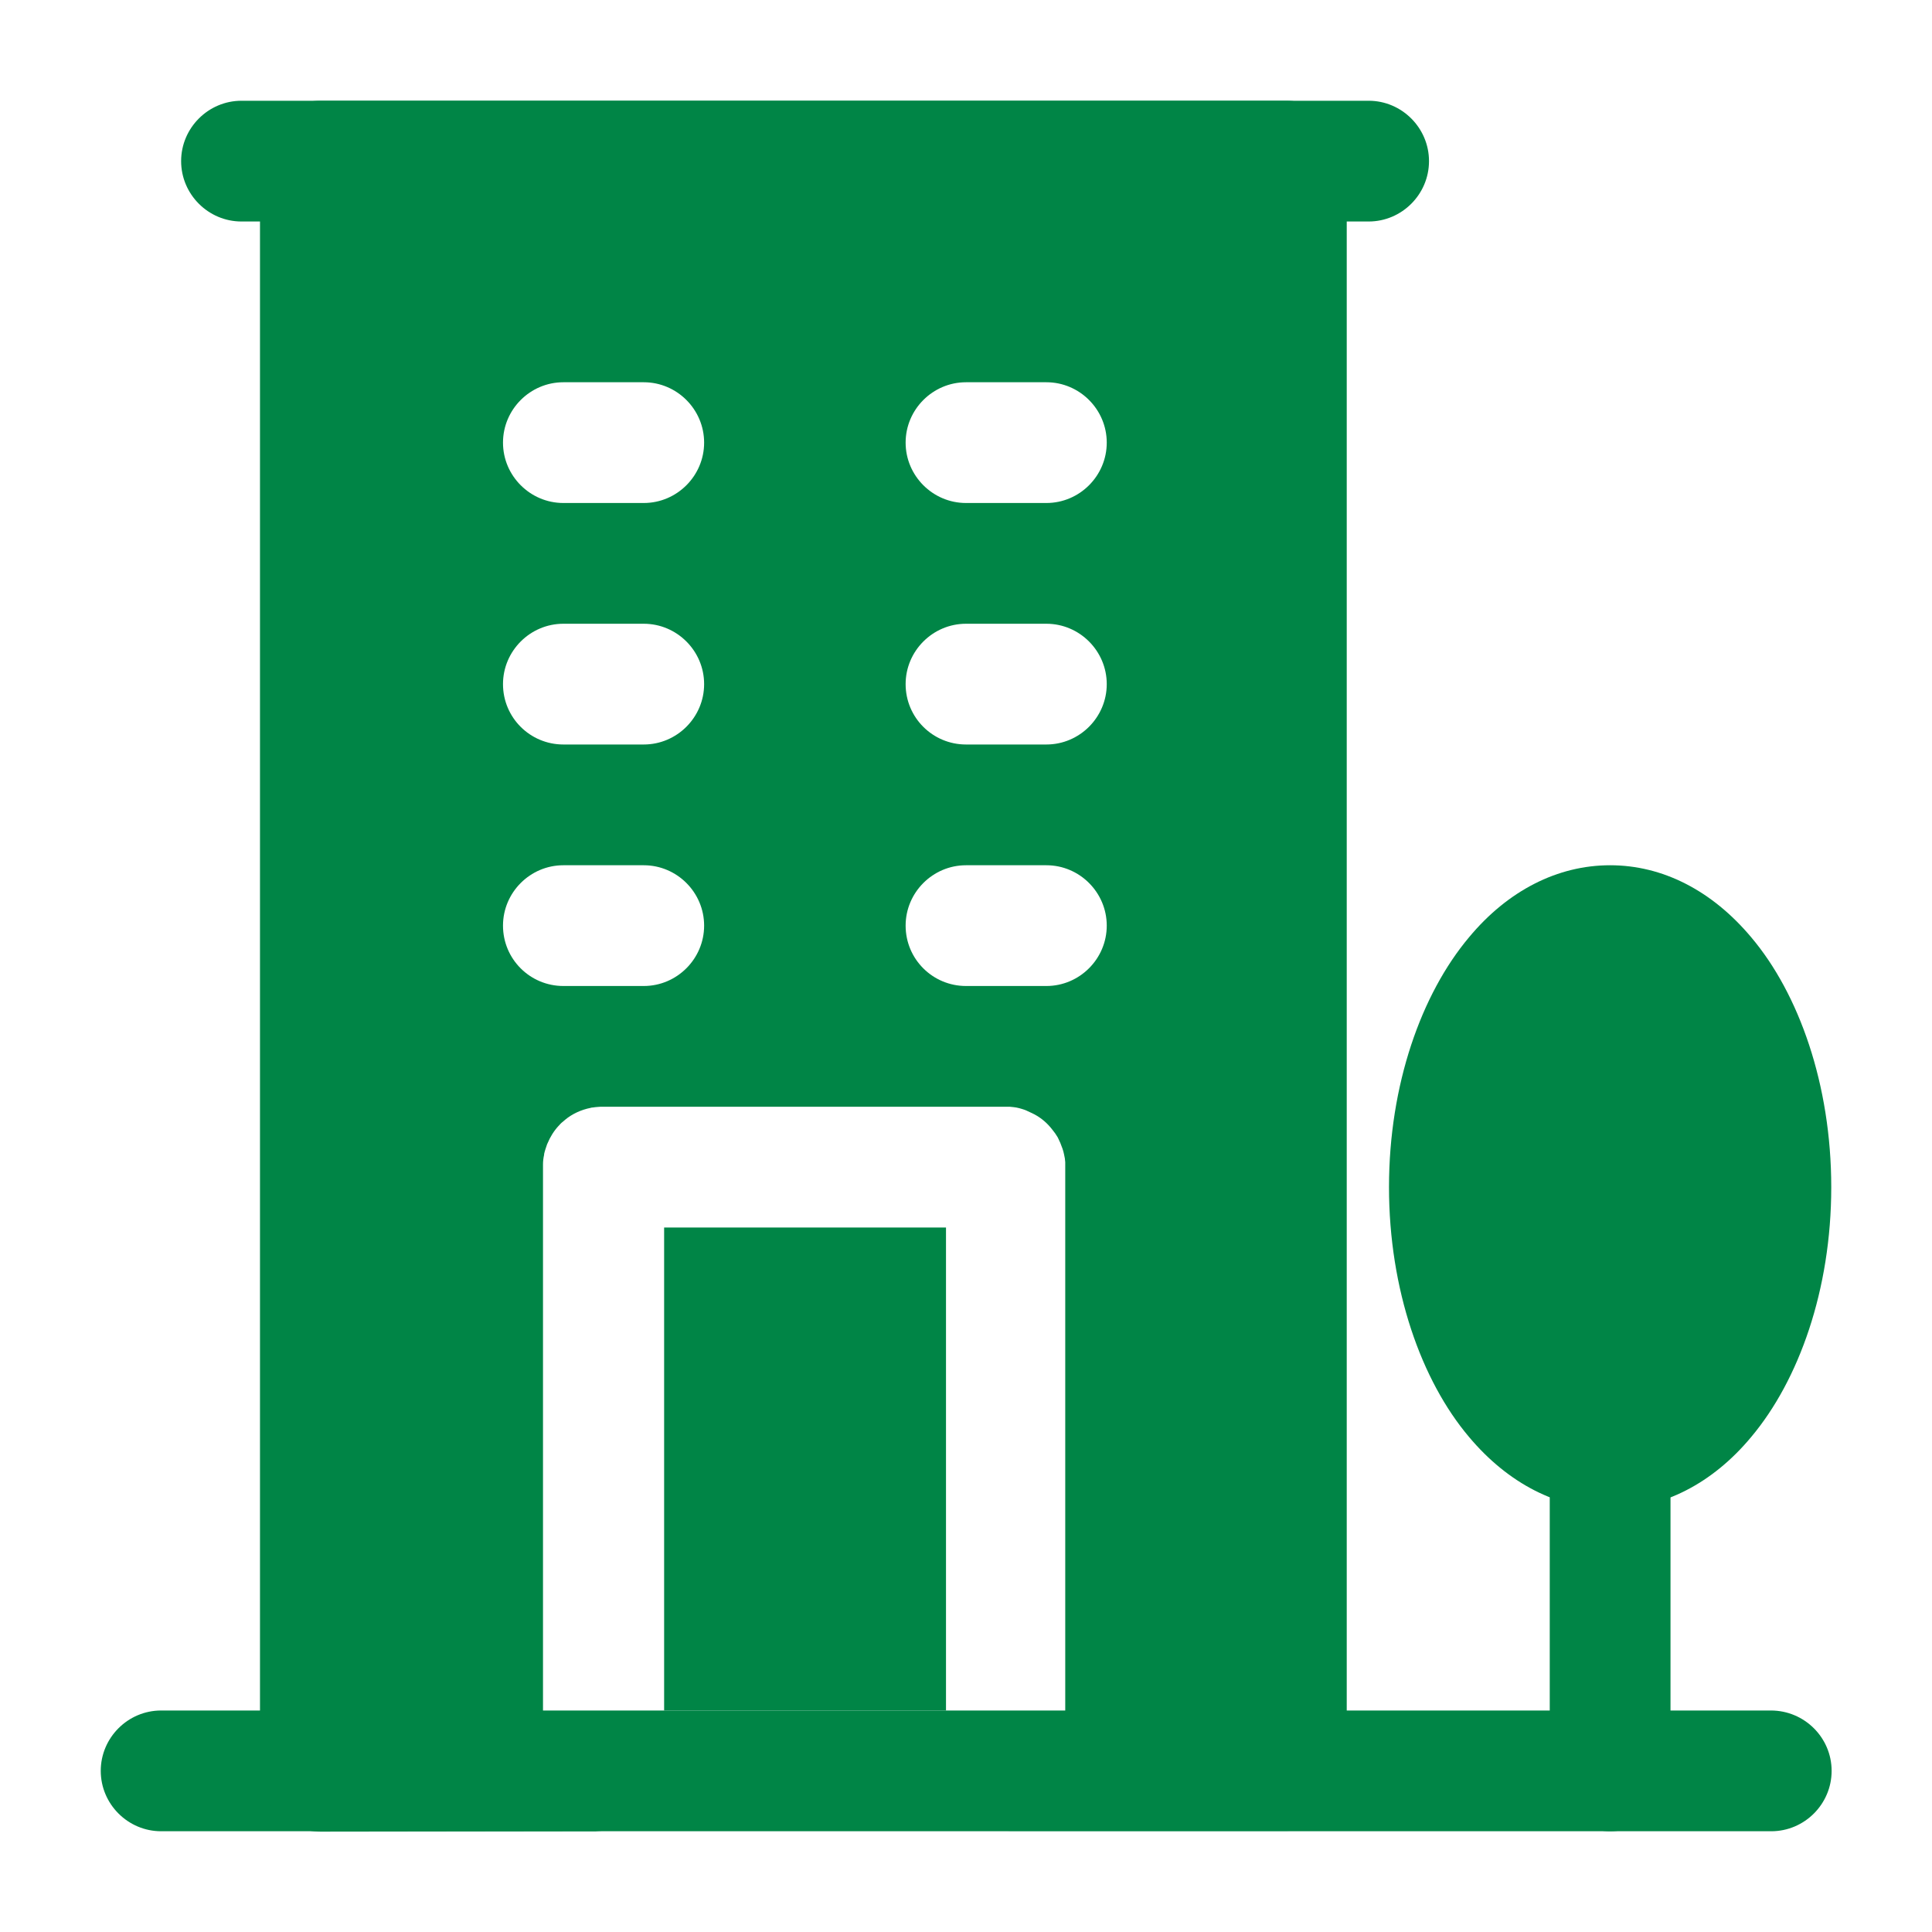
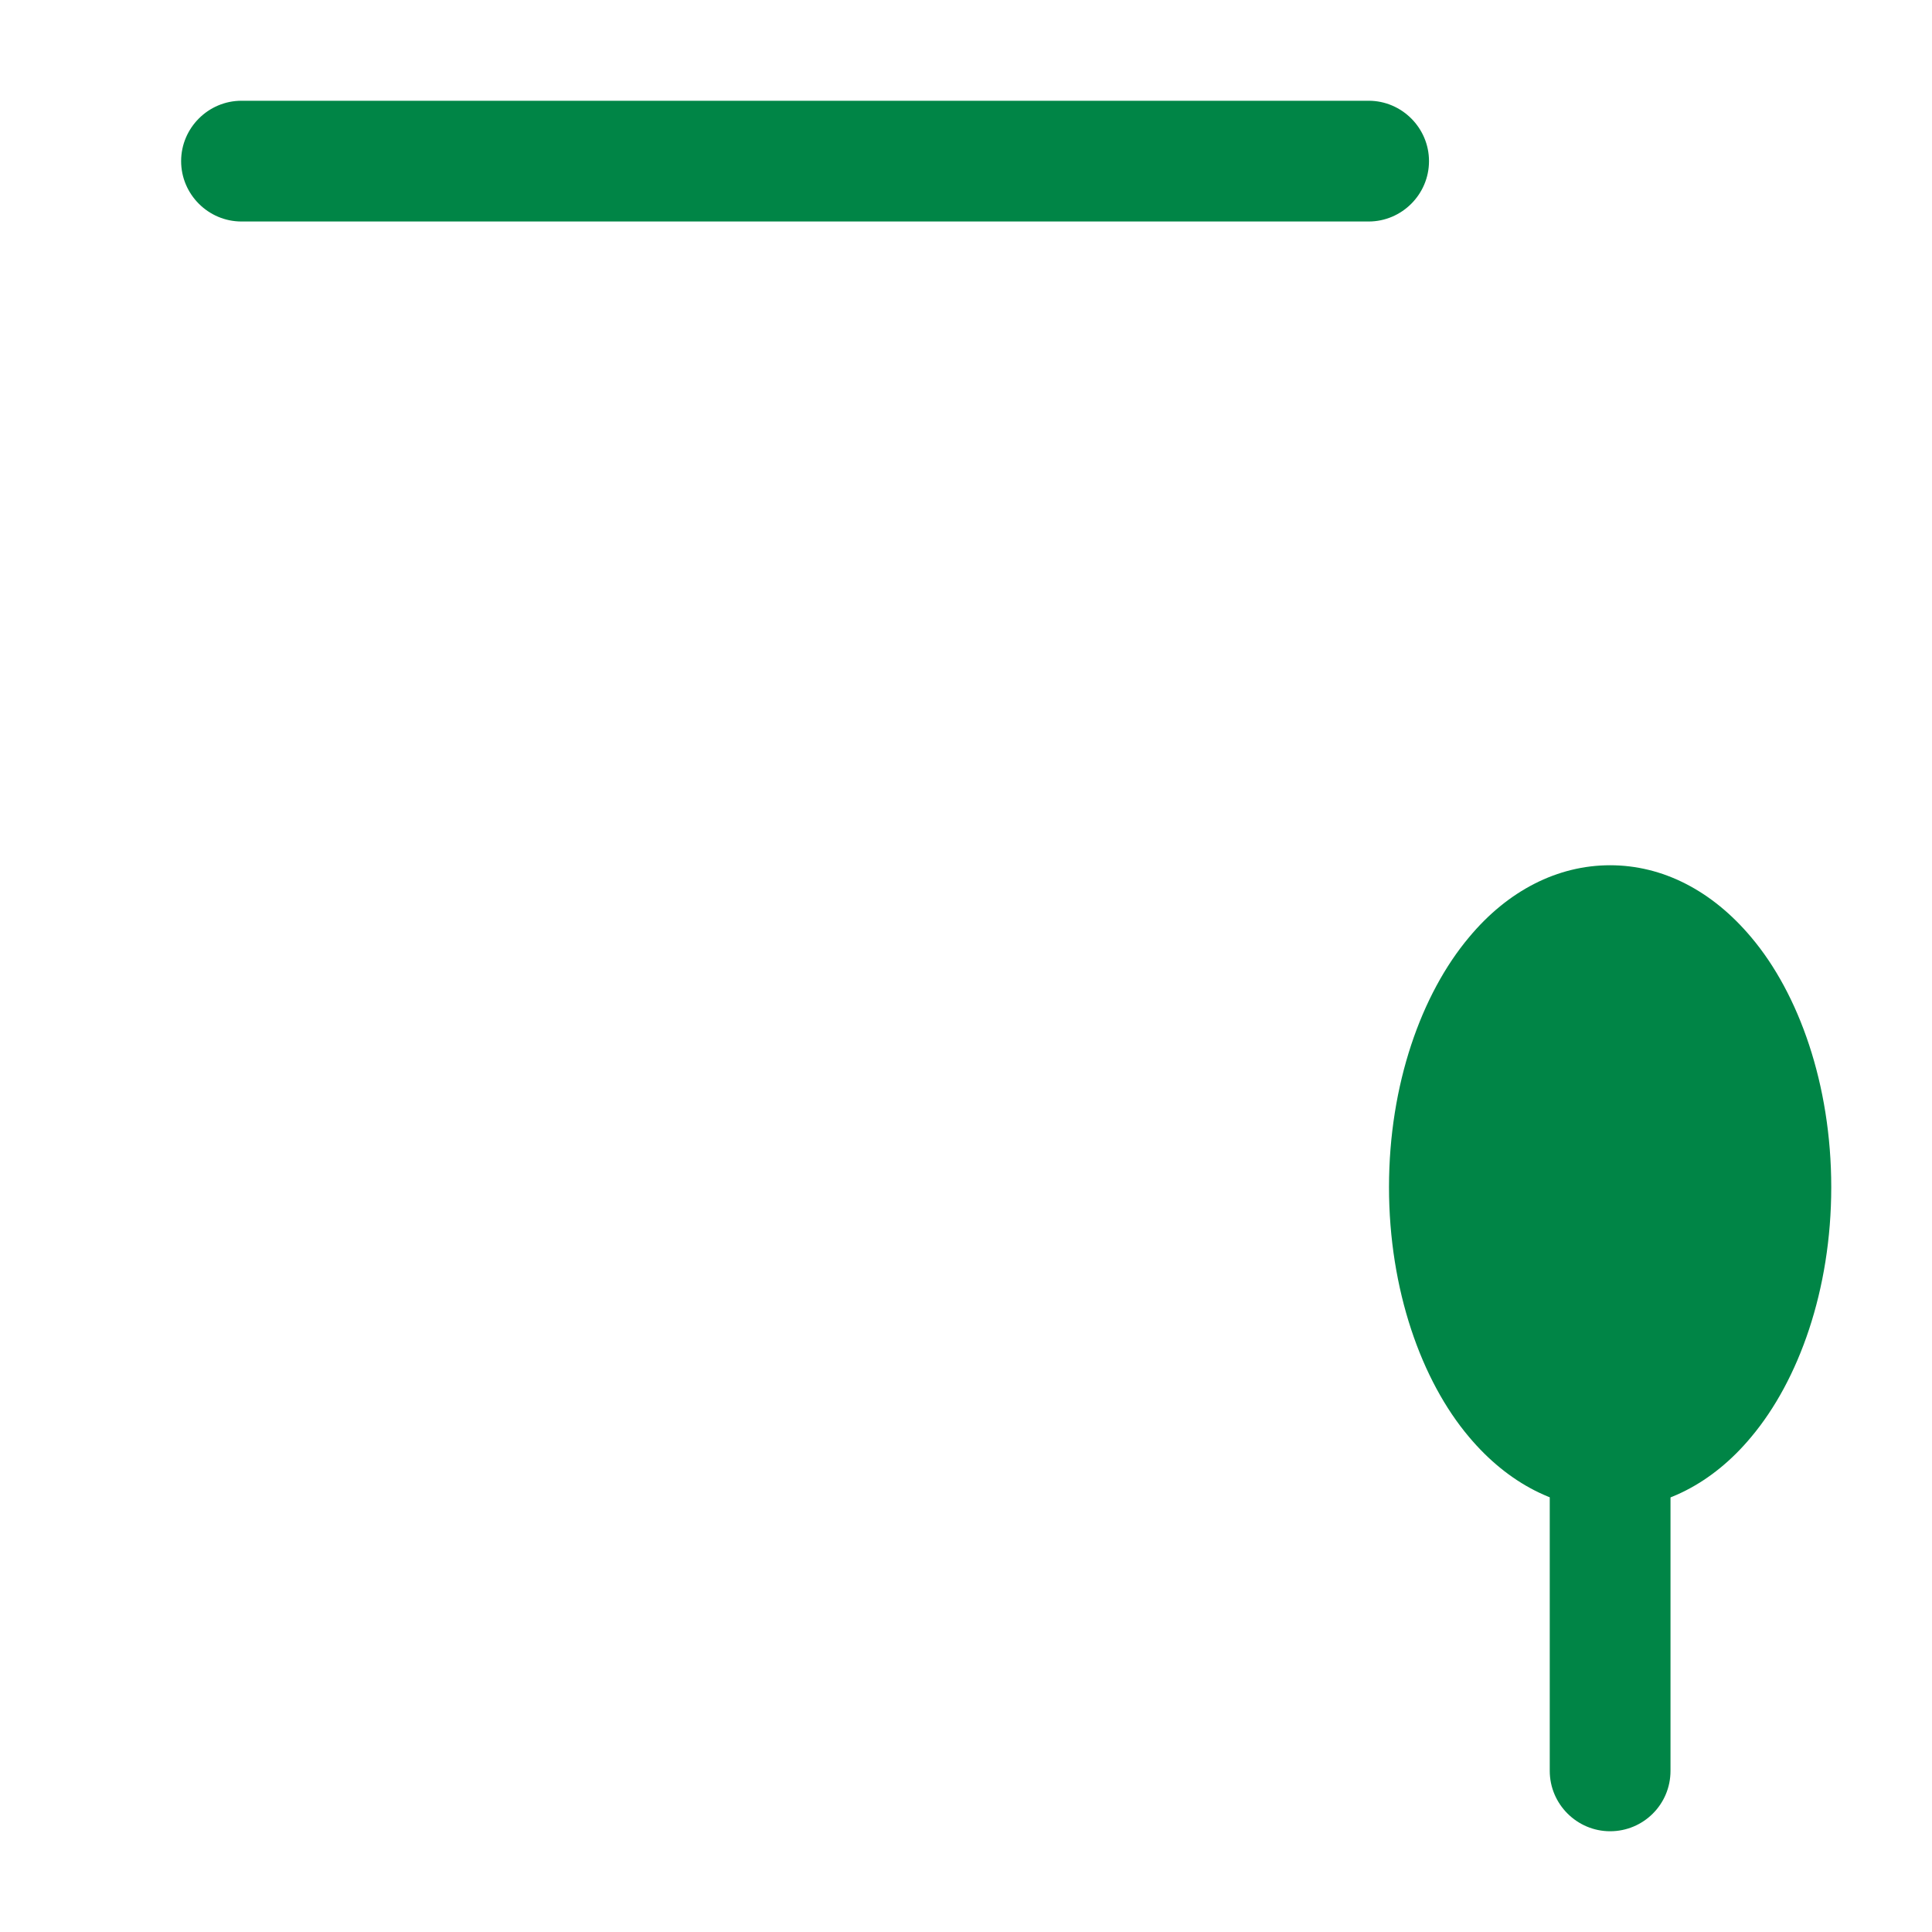
<svg xmlns="http://www.w3.org/2000/svg" version="1.1" id="Layer_1" x="0px" y="0px" viewBox="0 0 512 512" style="enable-background:new 0 0 512 512;" xml:space="preserve">
  <style type="text/css">
	.st0{fill-rule:evenodd;clip-rule:evenodd;fill:#008546;}
</style>
  <g id="Icon">
-     <path class="st0" d="M469.3,453.3H42.7c-8.8,0-16,7.2-16,16s7.2,16,16,16h426.7c8.8,0,16-7.2,16-16S478.2,453.3,469.3,453.3z" />
-     <path class="st0" d="M160,485.3h-0.2c-4.1,0-7.8-1.6-10.6-4.2c-0.1-0.1-0.1-0.1-0.2-0.2c-0.6-0.5-1.1-1.1-1.6-1.7   c-0.2-0.2-0.4-0.5-0.6-0.7l-0.1-0.1c-0.1-0.1-0.2-0.3-0.3-0.5c-0.3-0.4-0.5-0.8-0.7-1.3l-0.1-0.2c-0.1-0.3-0.3-0.6-0.4-0.9   c-0.2-0.4-0.3-0.9-0.5-1.3l-0.1-0.4l-0.1-0.2c-0.1-0.3-0.1-0.5-0.2-0.8c-0.1-0.3-0.1-0.6-0.2-1c0-0.3-0.1-0.7-0.1-1   c0-0.4-0.1-0.9-0.1-1.3c0-0.1,0-0.2,0-0.3v-160c0-0.1,0-0.3,0-0.4l0-0.2c0-0.9,0.1-1.7,0.3-2.6l0-0.2c0.2-0.9,0.5-1.7,0.8-2.6   l0.1-0.2c0.7-1.7,1.7-3.3,2.9-4.6l0.2-0.2c0.4-0.5,0.9-0.9,1.4-1.3l0.1-0.1c1.9-1.6,4.3-2.7,6.8-3.2l0.4-0.1l0.2,0   c0.2,0,0.5-0.1,0.7-0.1c0.4,0,0.9-0.1,1.3-0.1c0.2,0,0.4,0,0.6,0h106.7c0.4,0,0.8,0,1.2,0c0.3,0,0.7,0.1,1,0.1c1,0.1,2,0.4,2.9,0.7   l0.5,0.2l0.2,0.1c0.4,0.2,0.9,0.4,1.3,0.6c0.2,0.1,0.4,0.2,0.6,0.3c1.9,1,3.5,2.4,4.8,4.1c0.5,0.6,1,1.3,1.4,2l0.1,0.2   c0.2,0.4,0.4,0.9,0.6,1.3c0.4,1,0.8,2,1,3.1c0.1,0.3,0.1,0.7,0.2,1c0,0.3,0.1,0.7,0.1,1c0,0.4,0,0.8,0,1.3v160c0,1-0.1,1.9-0.3,2.8   l0,0.2c0,0.2-0.1,0.4-0.1,0.6c-0.1,0.5-0.3,1-0.4,1.5l-0.1,0.2c0,0.1-0.1,0.3-0.1,0.4c-0.1,0.4-0.3,0.9-0.5,1.3   c-0.1,0.2-0.2,0.3-0.3,0.5c-0.4,0.9-1,1.7-1.6,2.4c-0.2,0.3-0.4,0.5-0.6,0.7c-0.2,0.2-0.4,0.4-0.5,0.6c-0.4,0.4-0.9,0.9-1.4,1.3   c-0.4,0.3-0.8,0.6-1.3,0.9c-0.3,0.2-0.7,0.4-1,0.6c-0.3,0.2-0.7,0.4-1,0.5l-0.4,0.1c-0.3,0.1-0.6,0.3-1,0.4c-0.1,0-0.2,0.1-0.3,0.1   c-0.3,0.1-0.6,0.2-1,0.3c-0.2,0-0.4,0.1-0.6,0.1l-0.4,0.1l-0.2,0c-0.1,0-0.3,0-0.4,0.1l-0.4,0.1l-0.2,0c-0.5,0.1-1.1,0.1-1.6,0.1   h-0.4h74.7c8.8,0,16-7.2,16-16V42.7c0-8.8-7.2-16-16-16h-256c-8.8,0-16,7.2-16,16v426.7c0,8.8,7.2,16,16,16L160,485.3z    M250.7,325.3v128H176v-128H250.7z M149.3,261.3h21.3c8.8,0,16-7.2,16-16c0-8.8-7.2-16-16-16h-21.3c-8.8,0-16,7.2-16,16   C133.3,254.2,140.5,261.3,149.3,261.3z M256,261.3h21.3c8.8,0,16-7.2,16-16c0-8.8-7.2-16-16-16H256c-8.8,0-16,7.2-16,16   C240,254.2,247.2,261.3,256,261.3z M149.3,197.3h21.3c8.8,0,16-7.2,16-16c0-8.8-7.2-16-16-16h-21.3c-8.8,0-16,7.2-16,16   C133.3,190.2,140.5,197.3,149.3,197.3z M256,197.3h21.3c8.8,0,16-7.2,16-16c0-8.8-7.2-16-16-16H256c-8.8,0-16,7.2-16,16   C240,190.2,247.2,197.3,256,197.3z M149.3,133.3h21.3c8.8,0,16-7.2,16-16s-7.2-16-16-16h-21.3c-8.8,0-16,7.2-16,16   S140.5,133.3,149.3,133.3z M256,133.3h21.3c8.8,0,16-7.2,16-16s-7.2-16-16-16H256c-8.8,0-16,7.2-16,16S247.2,133.3,256,133.3z" />
    <path class="st0" d="M362.7,26.7H64c-8.8,0-16,7.2-16,16s7.2,16,16,16h298.7c8.8,0,16-7.2,16-16S371.5,26.7,362.7,26.7z" />
    <path class="st0" d="M442.7,469.3V384c0-8.8-7.2-16-16-16c-8.8,0-16,7.2-16,16v85.3c0,8.8,7.2,16,16,16   C435.5,485.3,442.7,478.2,442.7,469.3z" />
    <path class="st0" d="M426.7,229.3c-13.9,0-27.1,6.7-37.4,19.1c-12.6,15-21.2,39-21.2,66.2s8.6,51.3,21.2,66.2   c10.4,12.4,23.6,19.1,37.4,19.1c13.9,0,27.1-6.7,37.4-19.1c12.6-15,21.2-39,21.2-66.2s-8.6-51.3-21.2-66.2   C453.7,236,440.6,229.3,426.7,229.3z" />
  </g>
</svg>